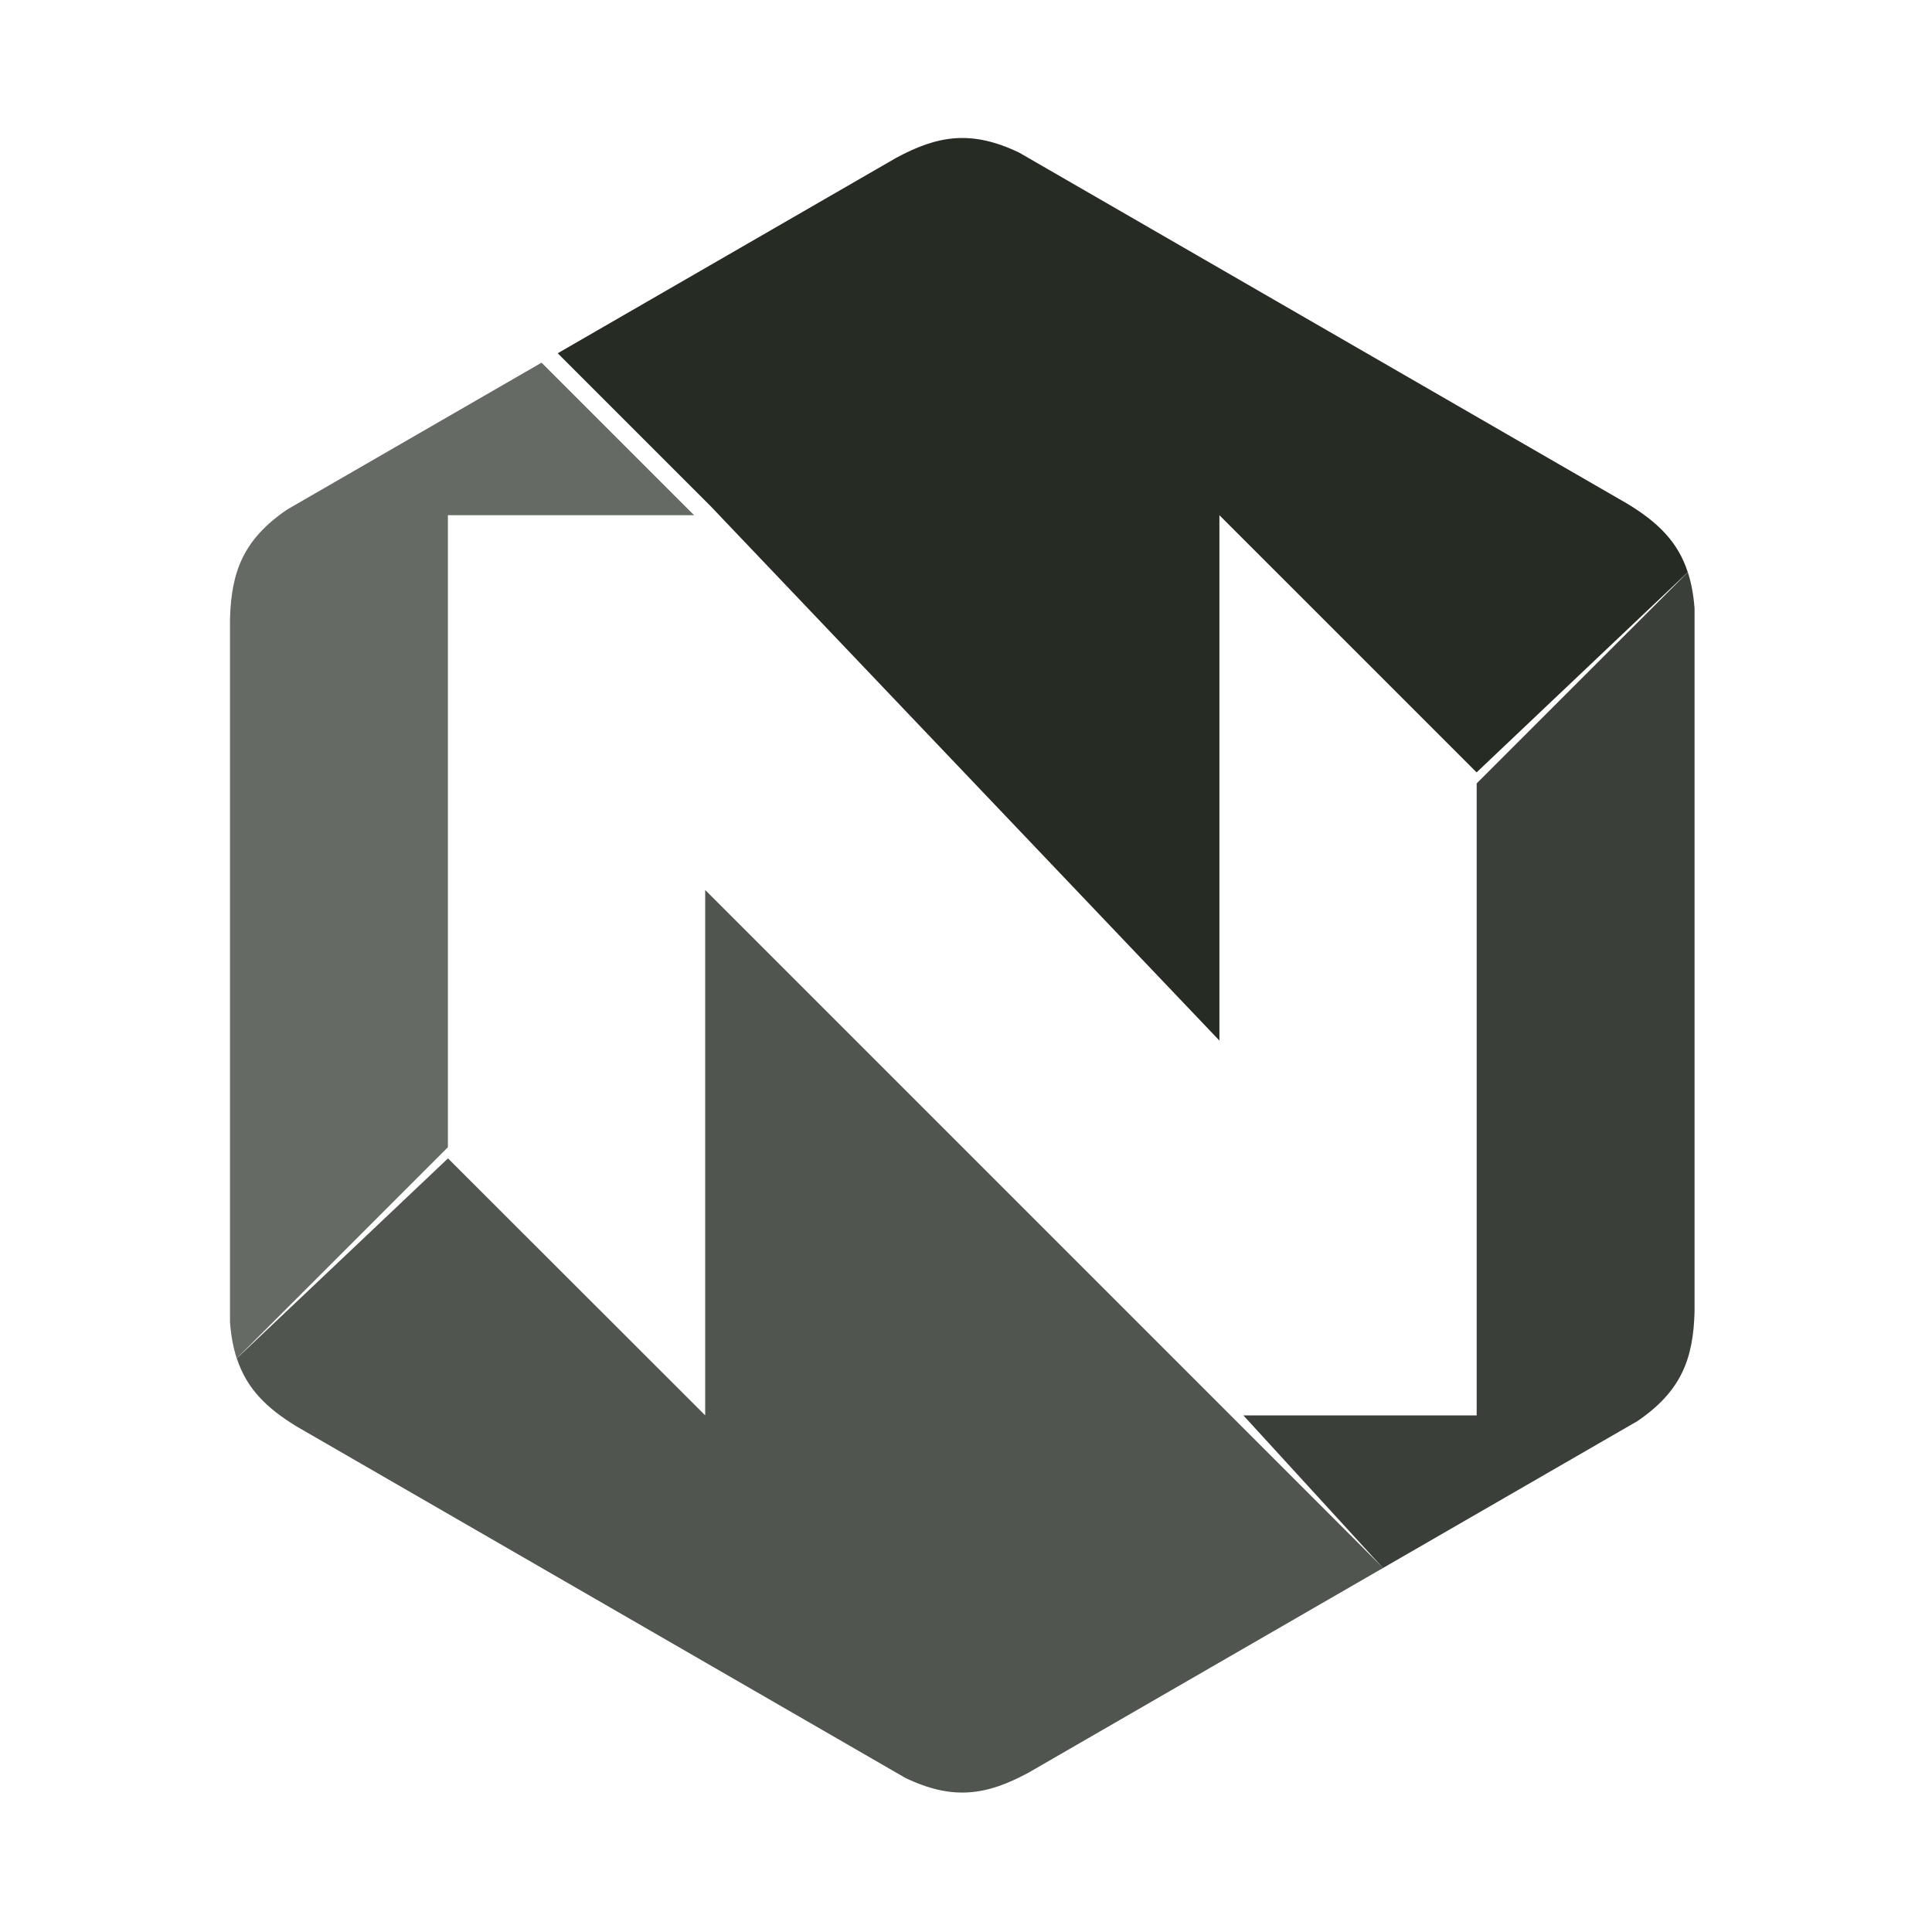
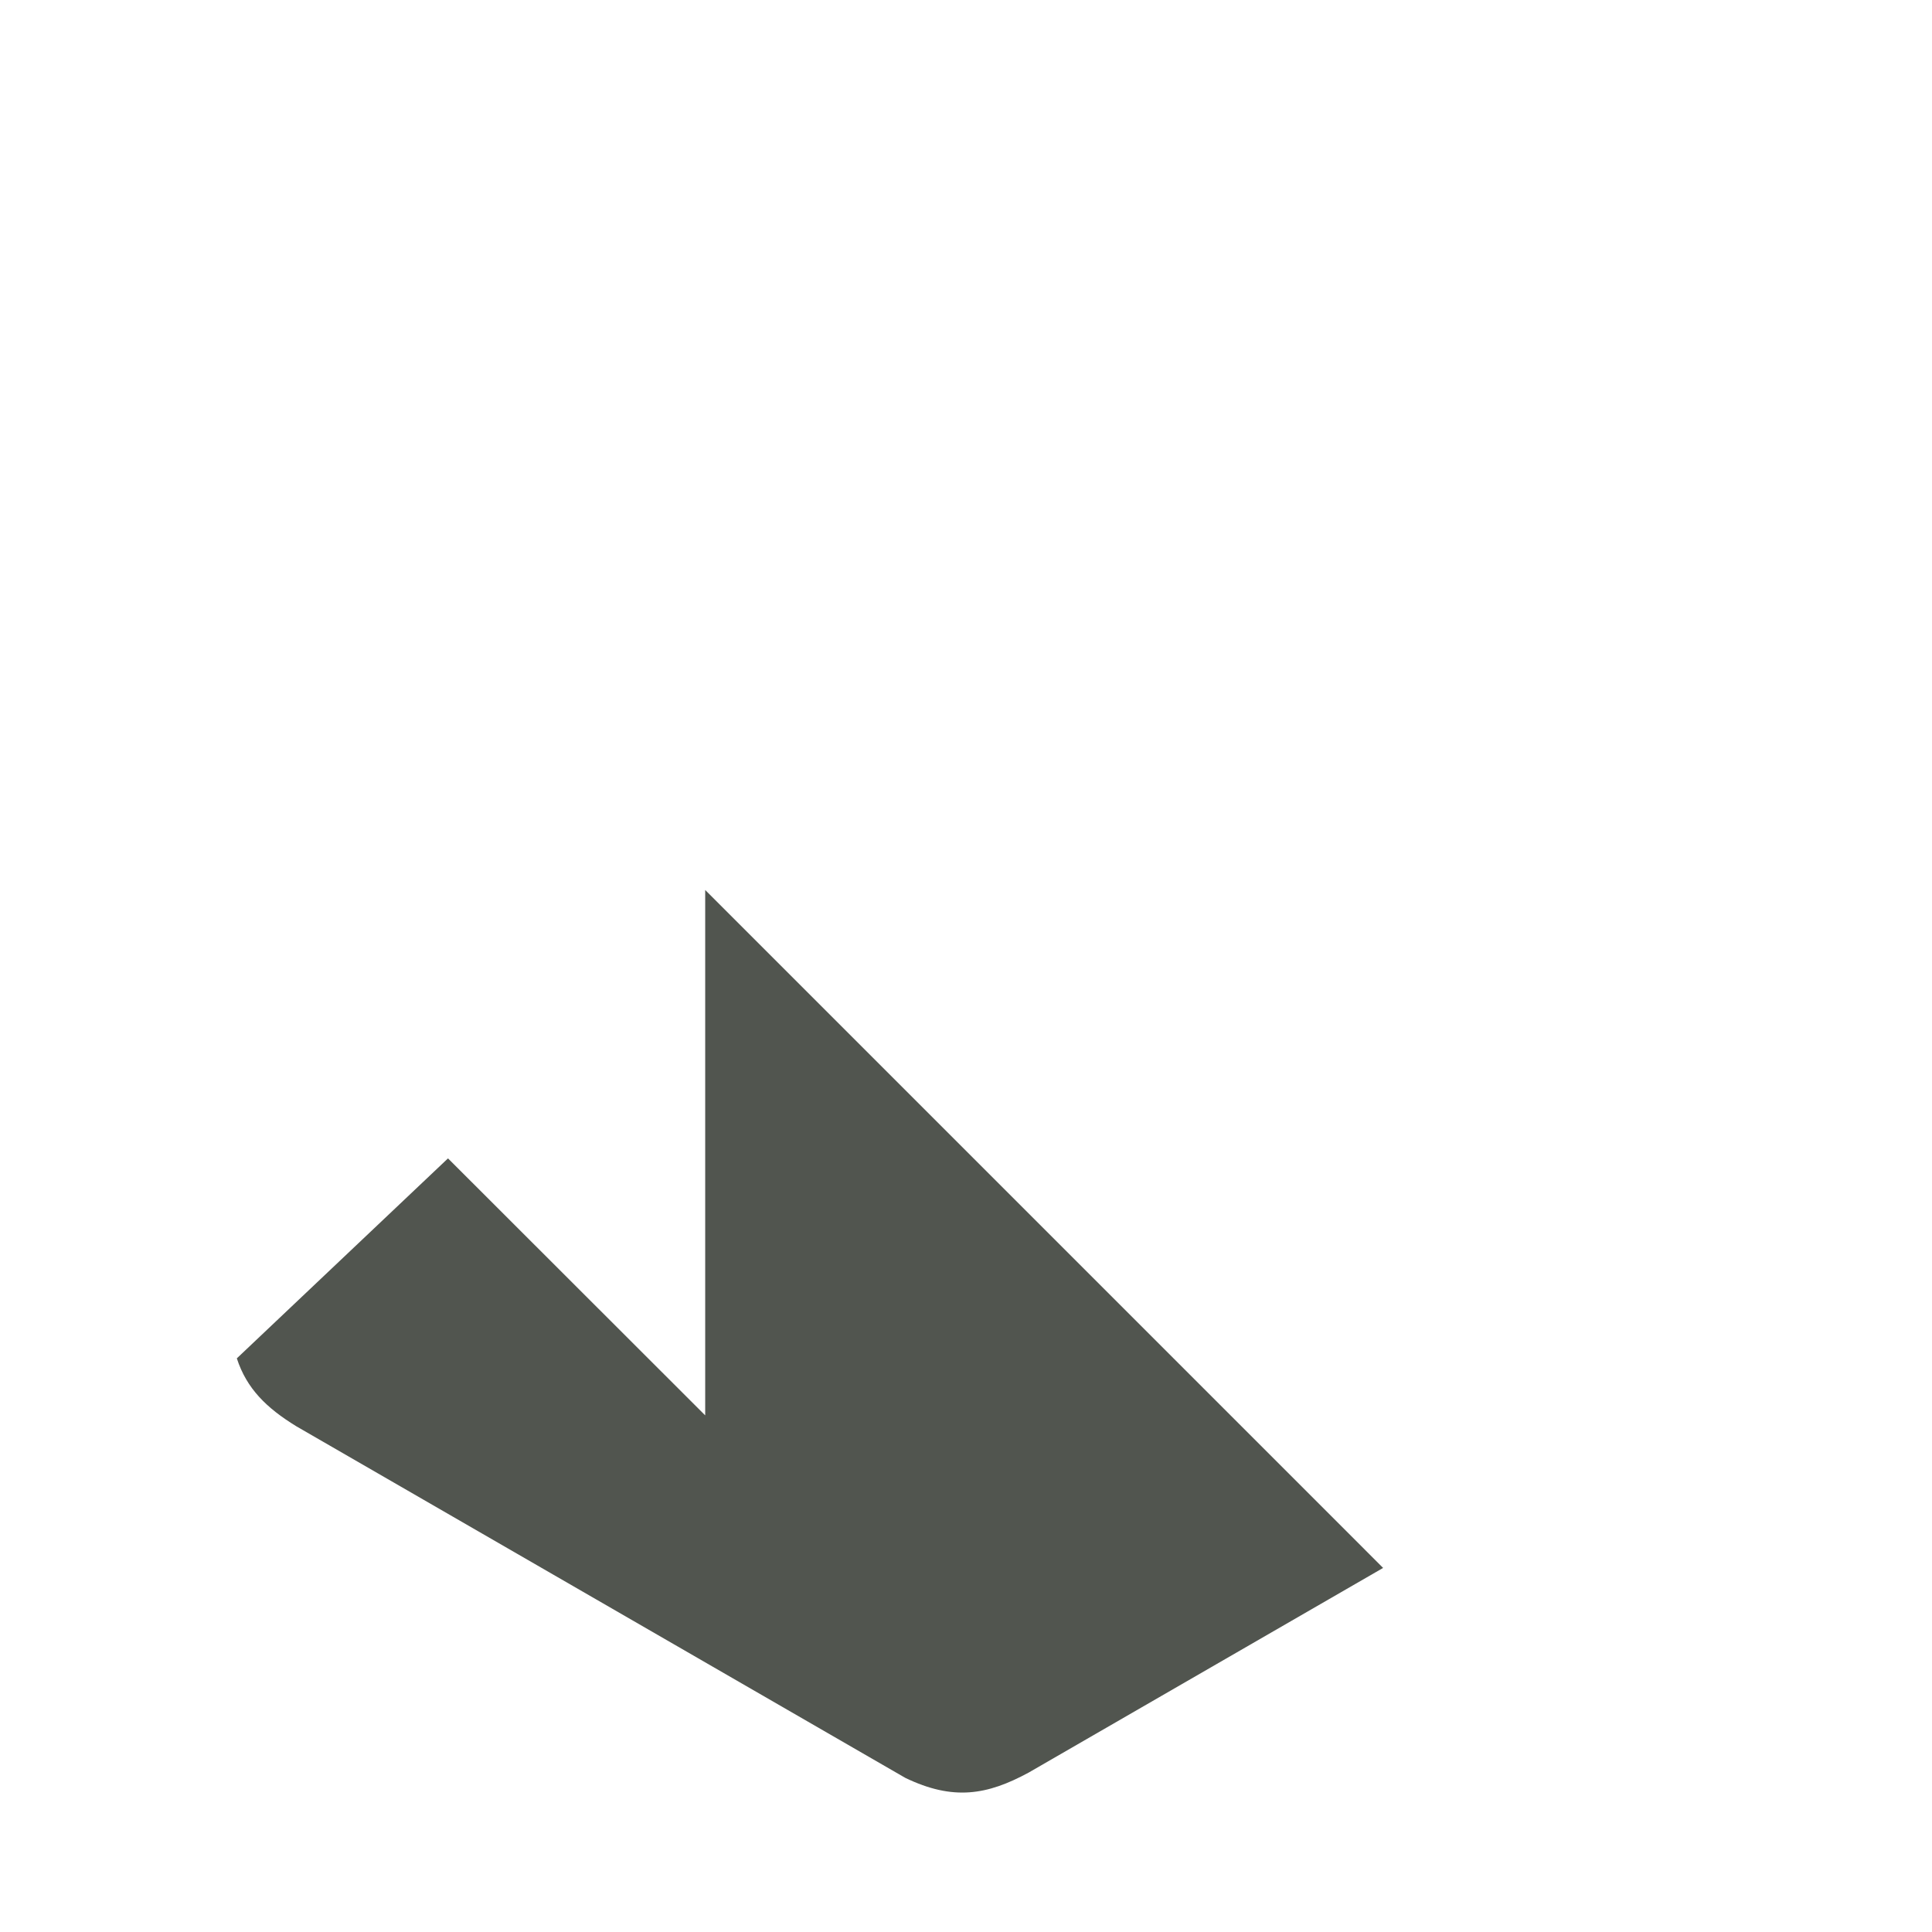
<svg xmlns="http://www.w3.org/2000/svg" width="252" height="252" viewBox="0 0 252 252" fill="none">
  <rect width="252" height="252" fill="white" />
-   <path fill-rule="evenodd" clip-rule="evenodd" d="M192.609 102.184V184.621H162.184L180.392 204.52L213.581 185.359C219.316 181.447 220.861 177.228 221.03 171.087V79.368C220.895 77.578 220.603 76.021 220.153 74.641L192.609 102.184Z" fill="#262B24" fill-opacity="0.9" />
-   <path fill-rule="evenodd" clip-rule="evenodd" d="M159.052 67.199L192.6 100.746L220.145 74.635C218.855 70.672 216.267 68.161 212.385 65.776L173.263 43.189L132.954 19.917C126.699 16.906 122.274 17.676 116.87 20.602L72.746 46.078L92.646 65.976L159.052 135.726V67.199Z" fill="#262B24" />
-   <path d="M58.421 149.64V67.203H90.537L70.637 47.305L37.449 66.465C31.714 70.376 30.168 74.595 30 80.737V172.456C30.135 174.245 30.427 175.802 30.877 177.183L58.421 149.64Z" fill="#262B24" fill-opacity="0.7" />
  <path fill-rule="evenodd" clip-rule="evenodd" d="M91.982 116.086V184.613L58.435 151.093L30.891 177.177C32.18 181.139 34.768 183.651 38.651 186.037L77.772 208.623L118.081 231.895C124.336 234.907 128.763 234.136 134.165 231.211L173.287 208.623L180.407 204.512L160.509 184.613L91.982 116.086Z" fill="#262B24" fill-opacity="0.8" />
</svg>